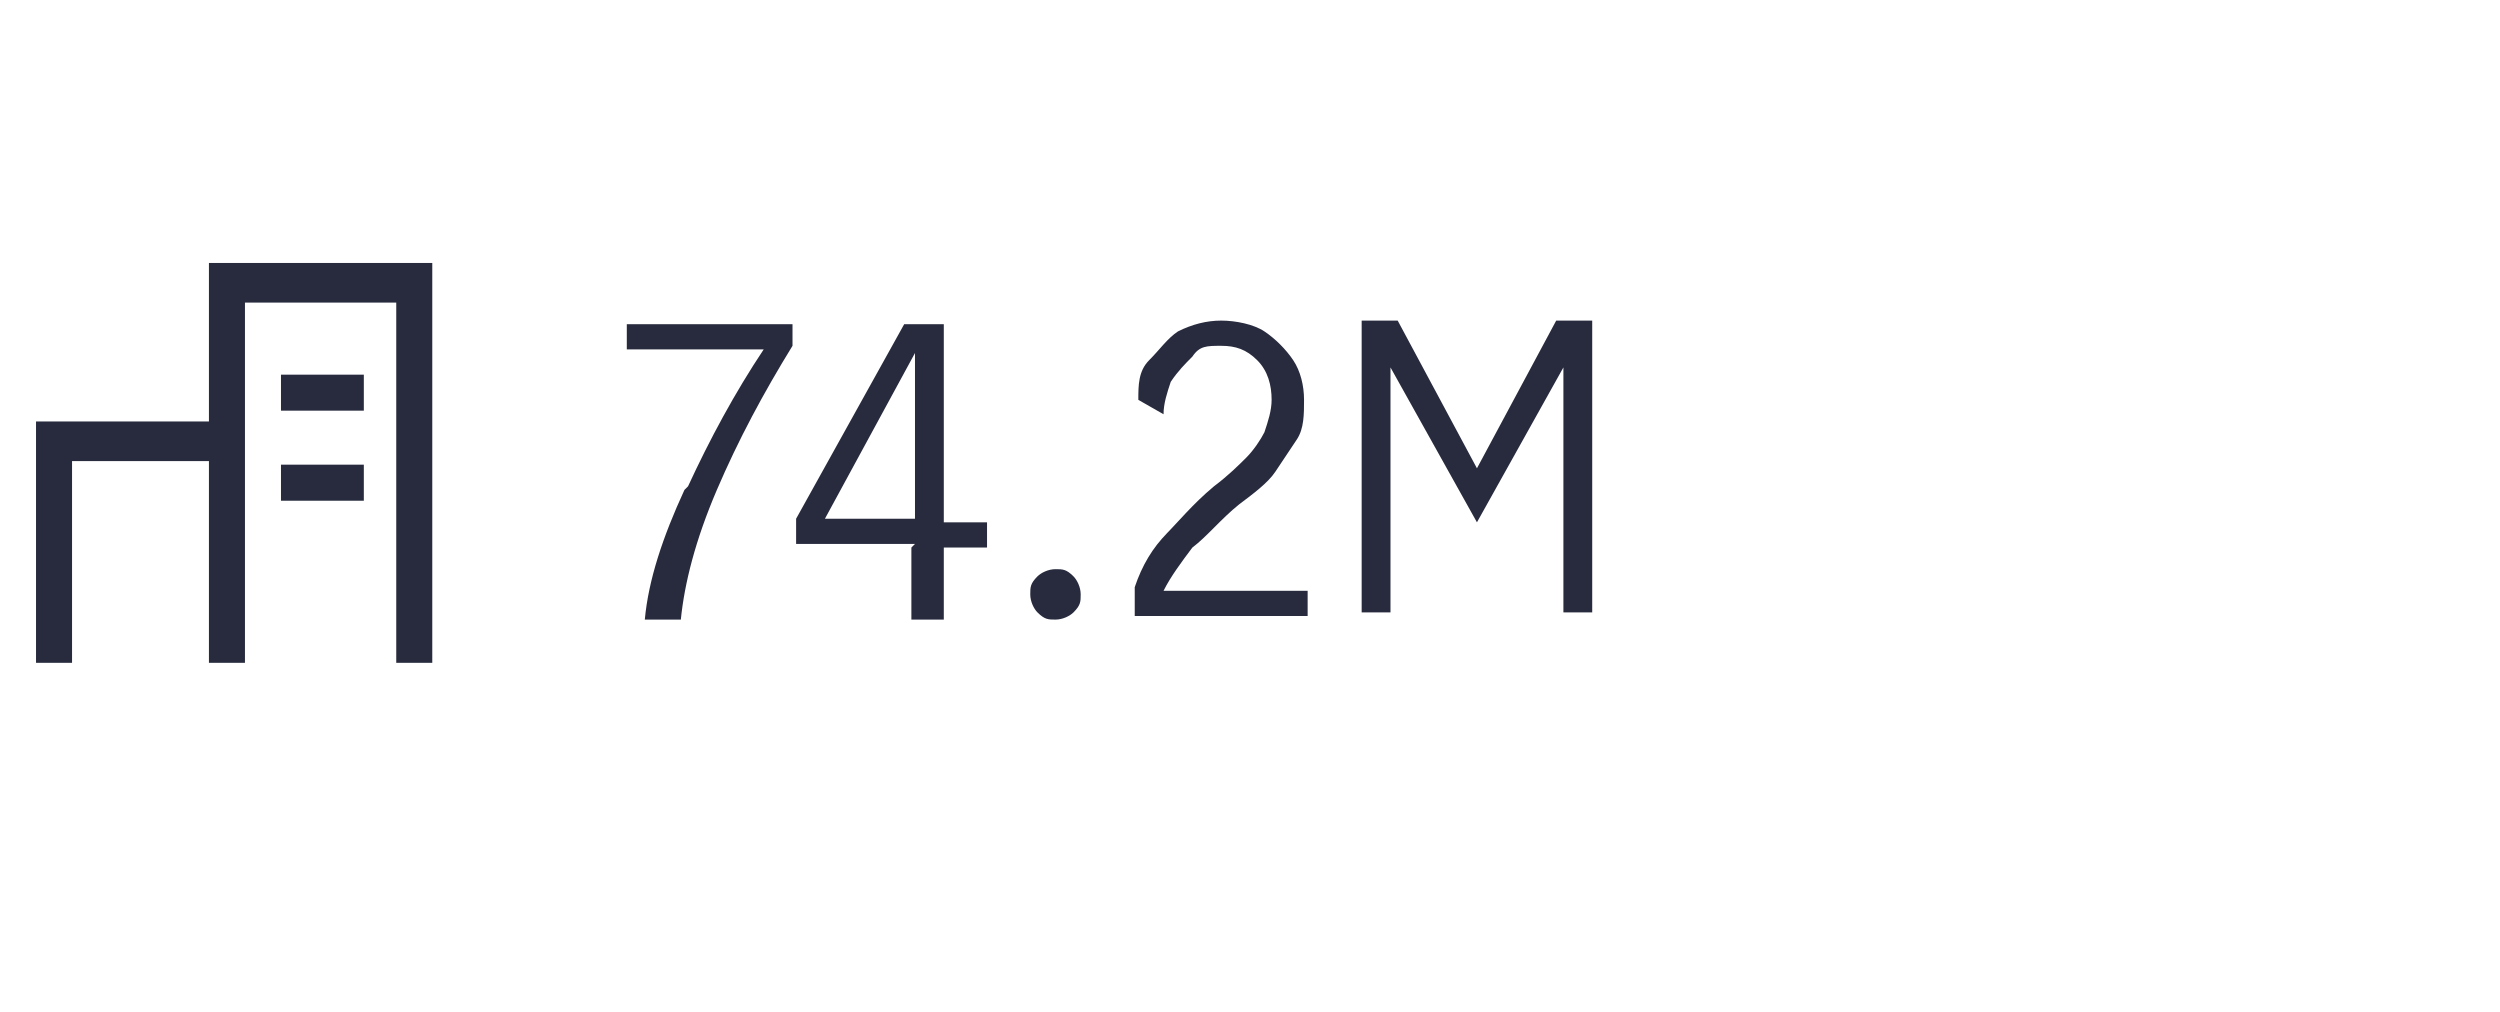
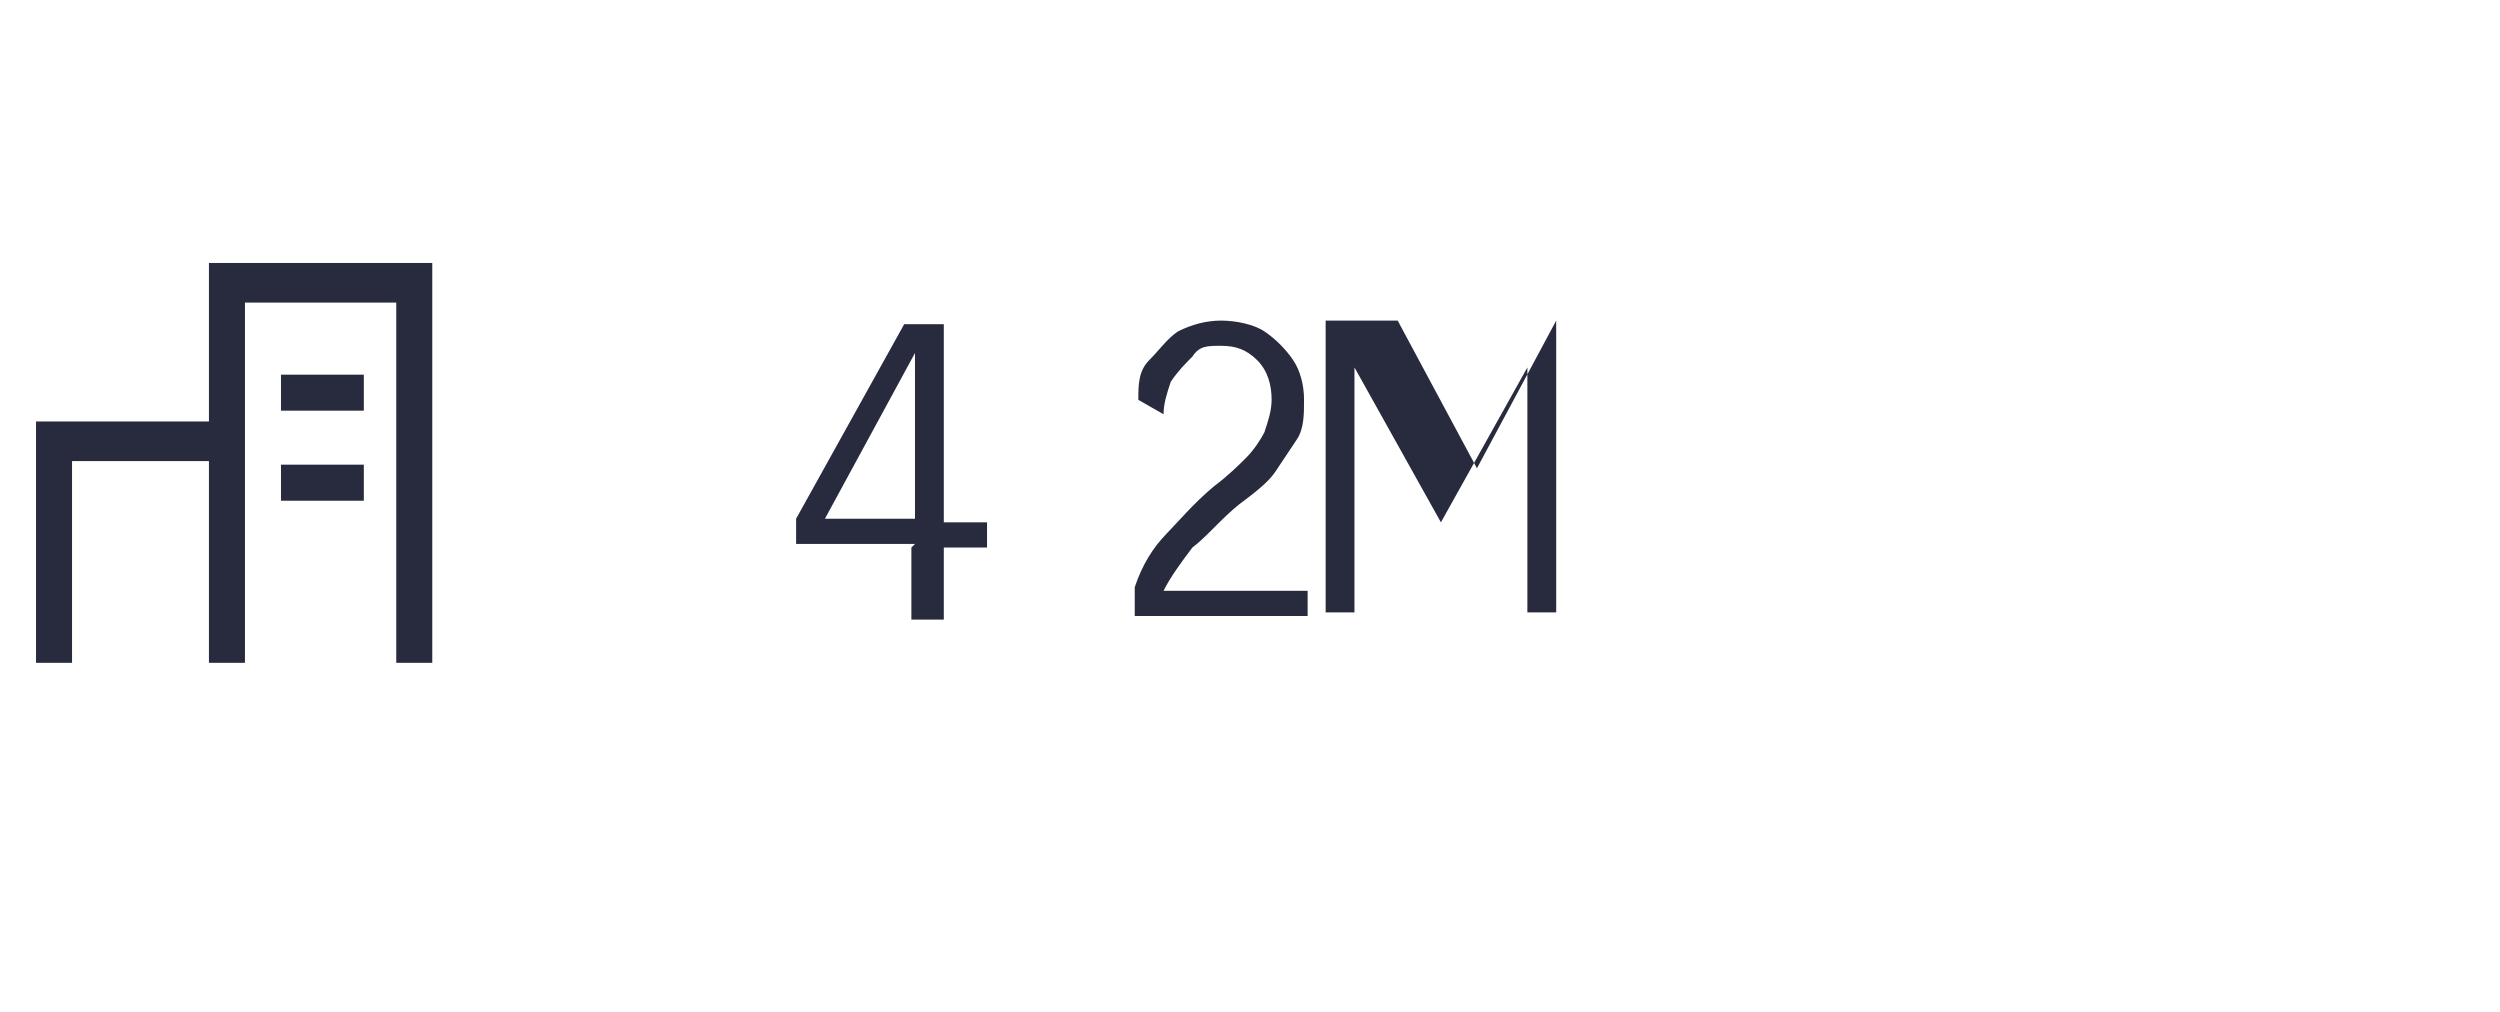
<svg xmlns="http://www.w3.org/2000/svg" id="Layer_1" data-name="Layer 1" version="1.1" viewBox="0 0 69.4 28.1">
  <defs>
    <style>
      .cls-1 {
        fill: #282b3e;
        stroke-width: 0px;
      }
    </style>
  </defs>
-   <path class="cls-1" d="M19.1,13.5c.6-1.3,1.3-2.6,2.1-3.8h-3.8v-.7h4.6v.6c-.8,1.3-1.5,2.6-2.1,4-.6,1.4-.9,2.6-1,3.6h-1c.1-1.1.5-2.3,1.1-3.6h0Z" />
  <path class="cls-1" d="M25.4,15.1h-3.3v-.7l3-5.4h1.1v5.5h1.2v.7h-1.2v2h-.9s0-2,0-2ZM25.4,14.4v-4.6h0l-2.5,4.6h2.5Z" />
-   <path class="cls-1" d="M28.8,17c-.1-.1-.2-.3-.2-.5s0-.3.2-.5c.1-.1.3-.2.5-.2s.3,0,.5.2c.1.1.2.3.2.5s0,.3-.2.5c-.1.1-.3.2-.5.2s-.3,0-.5-.2Z" />
  <path class="cls-1" d="M32.3,14.9c.4-.4.8-.9,1.4-1.4.4-.3.7-.6.9-.8.2-.2.4-.5.5-.7.1-.3.2-.6.2-.9,0-.4-.1-.8-.4-1.1s-.6-.4-1-.4-.6,0-.8.3c-.2.2-.4.4-.6.7-.1.3-.2.6-.2.9l-.7-.4c0-.4,0-.8.3-1.1s.5-.6.8-.8c.4-.2.8-.3,1.2-.3s.9.1,1.2.3.6.5.8.8.3.7.3,1.1,0,.8-.2,1.1c-.2.3-.4.6-.6.9s-.6.6-1,.9c-.5.4-.9.9-1.3,1.2-.3.4-.6.8-.8,1.2h4v.7h-4.8v-.8c.2-.6.5-1.1.9-1.5h0Z" />
-   <path class="cls-1" d="M37.8,8.9h1l2.2,4.1h0l2.2-4.1h1v8.1h-.8v-6.8h0l-2.4,4.3-2.4-4.3h0v6.8h-.8v-8.1h0Z" />
+   <path class="cls-1" d="M37.8,8.9h1l2.2,4.1h0l2.2-4.1v8.1h-.8v-6.8h0l-2.4,4.3-2.4-4.3h0v6.8h-.8v-8.1h0Z" />
  <path class="cls-1" d="M5.8,7.3v4.4H1v6.7h1v-5.6h3.8v5.6h1v-10h4.2v10h1V7.3h-6.2,0Z" />
  <path class="cls-1" d="M7.8,10.4h2.3v1h-2.3s0-1,0-1ZM7.8,12.9h2.3v1h-2.3s0-1,0-1Z" />
</svg>